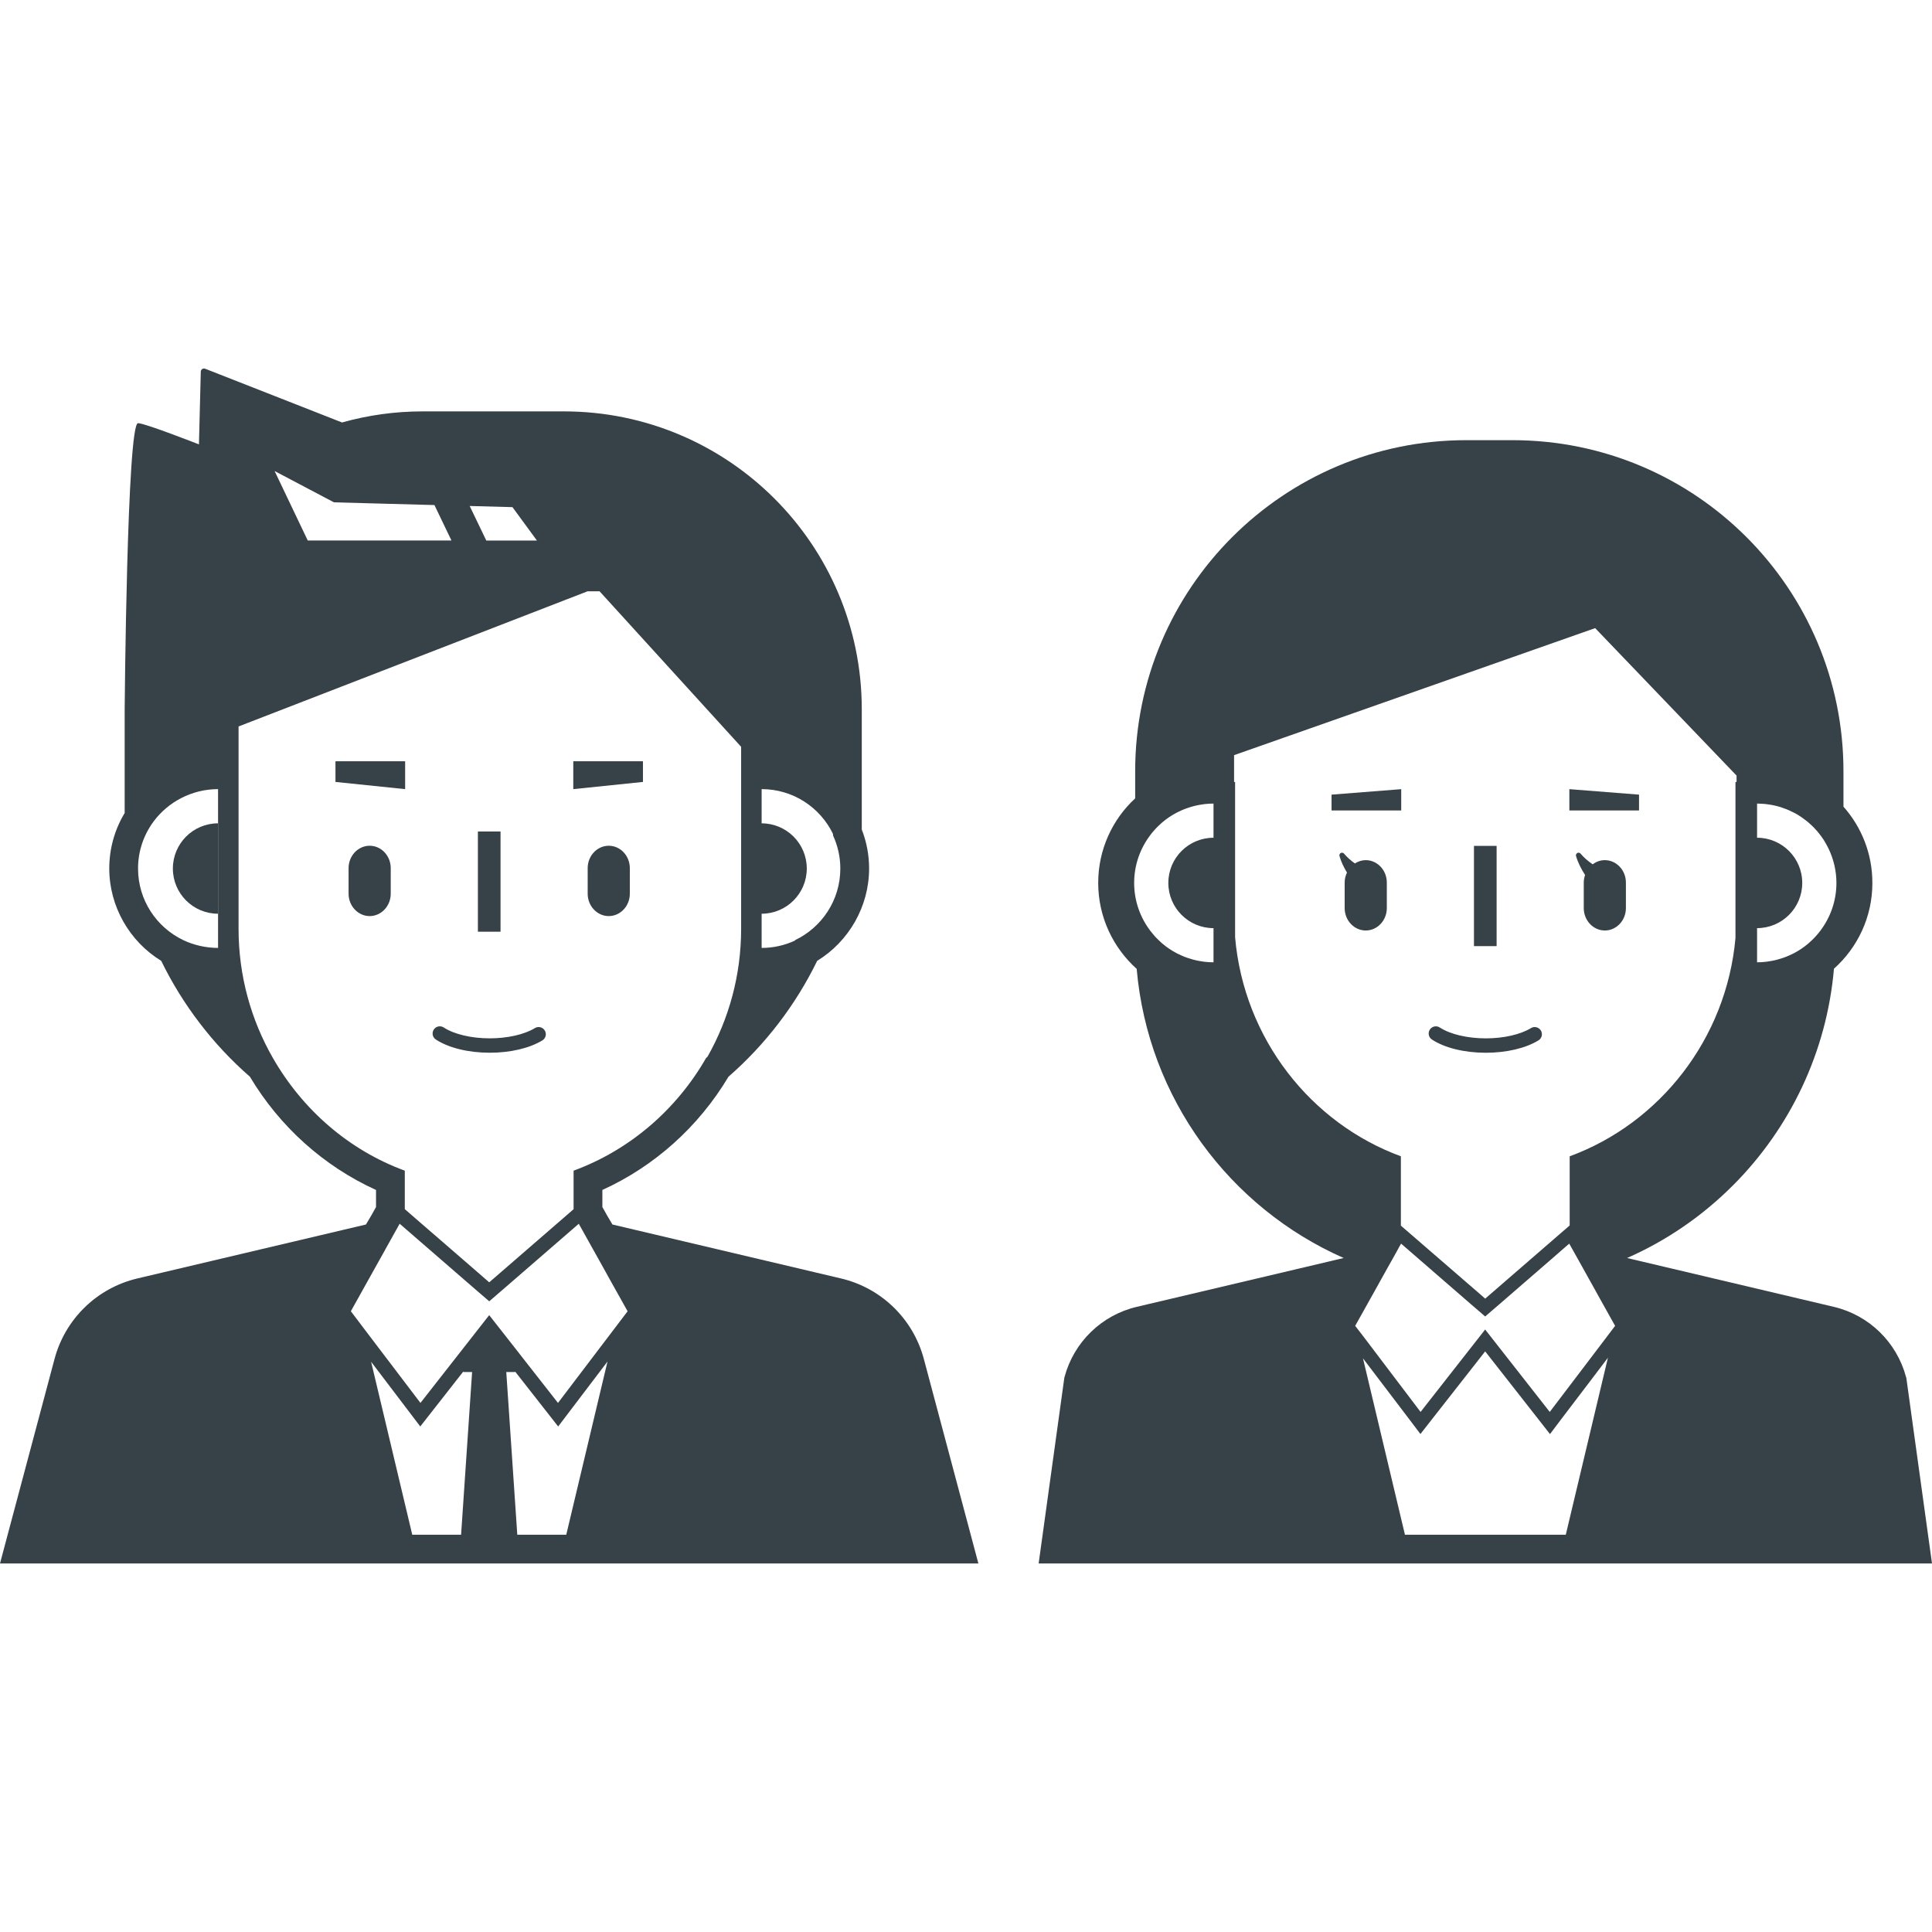
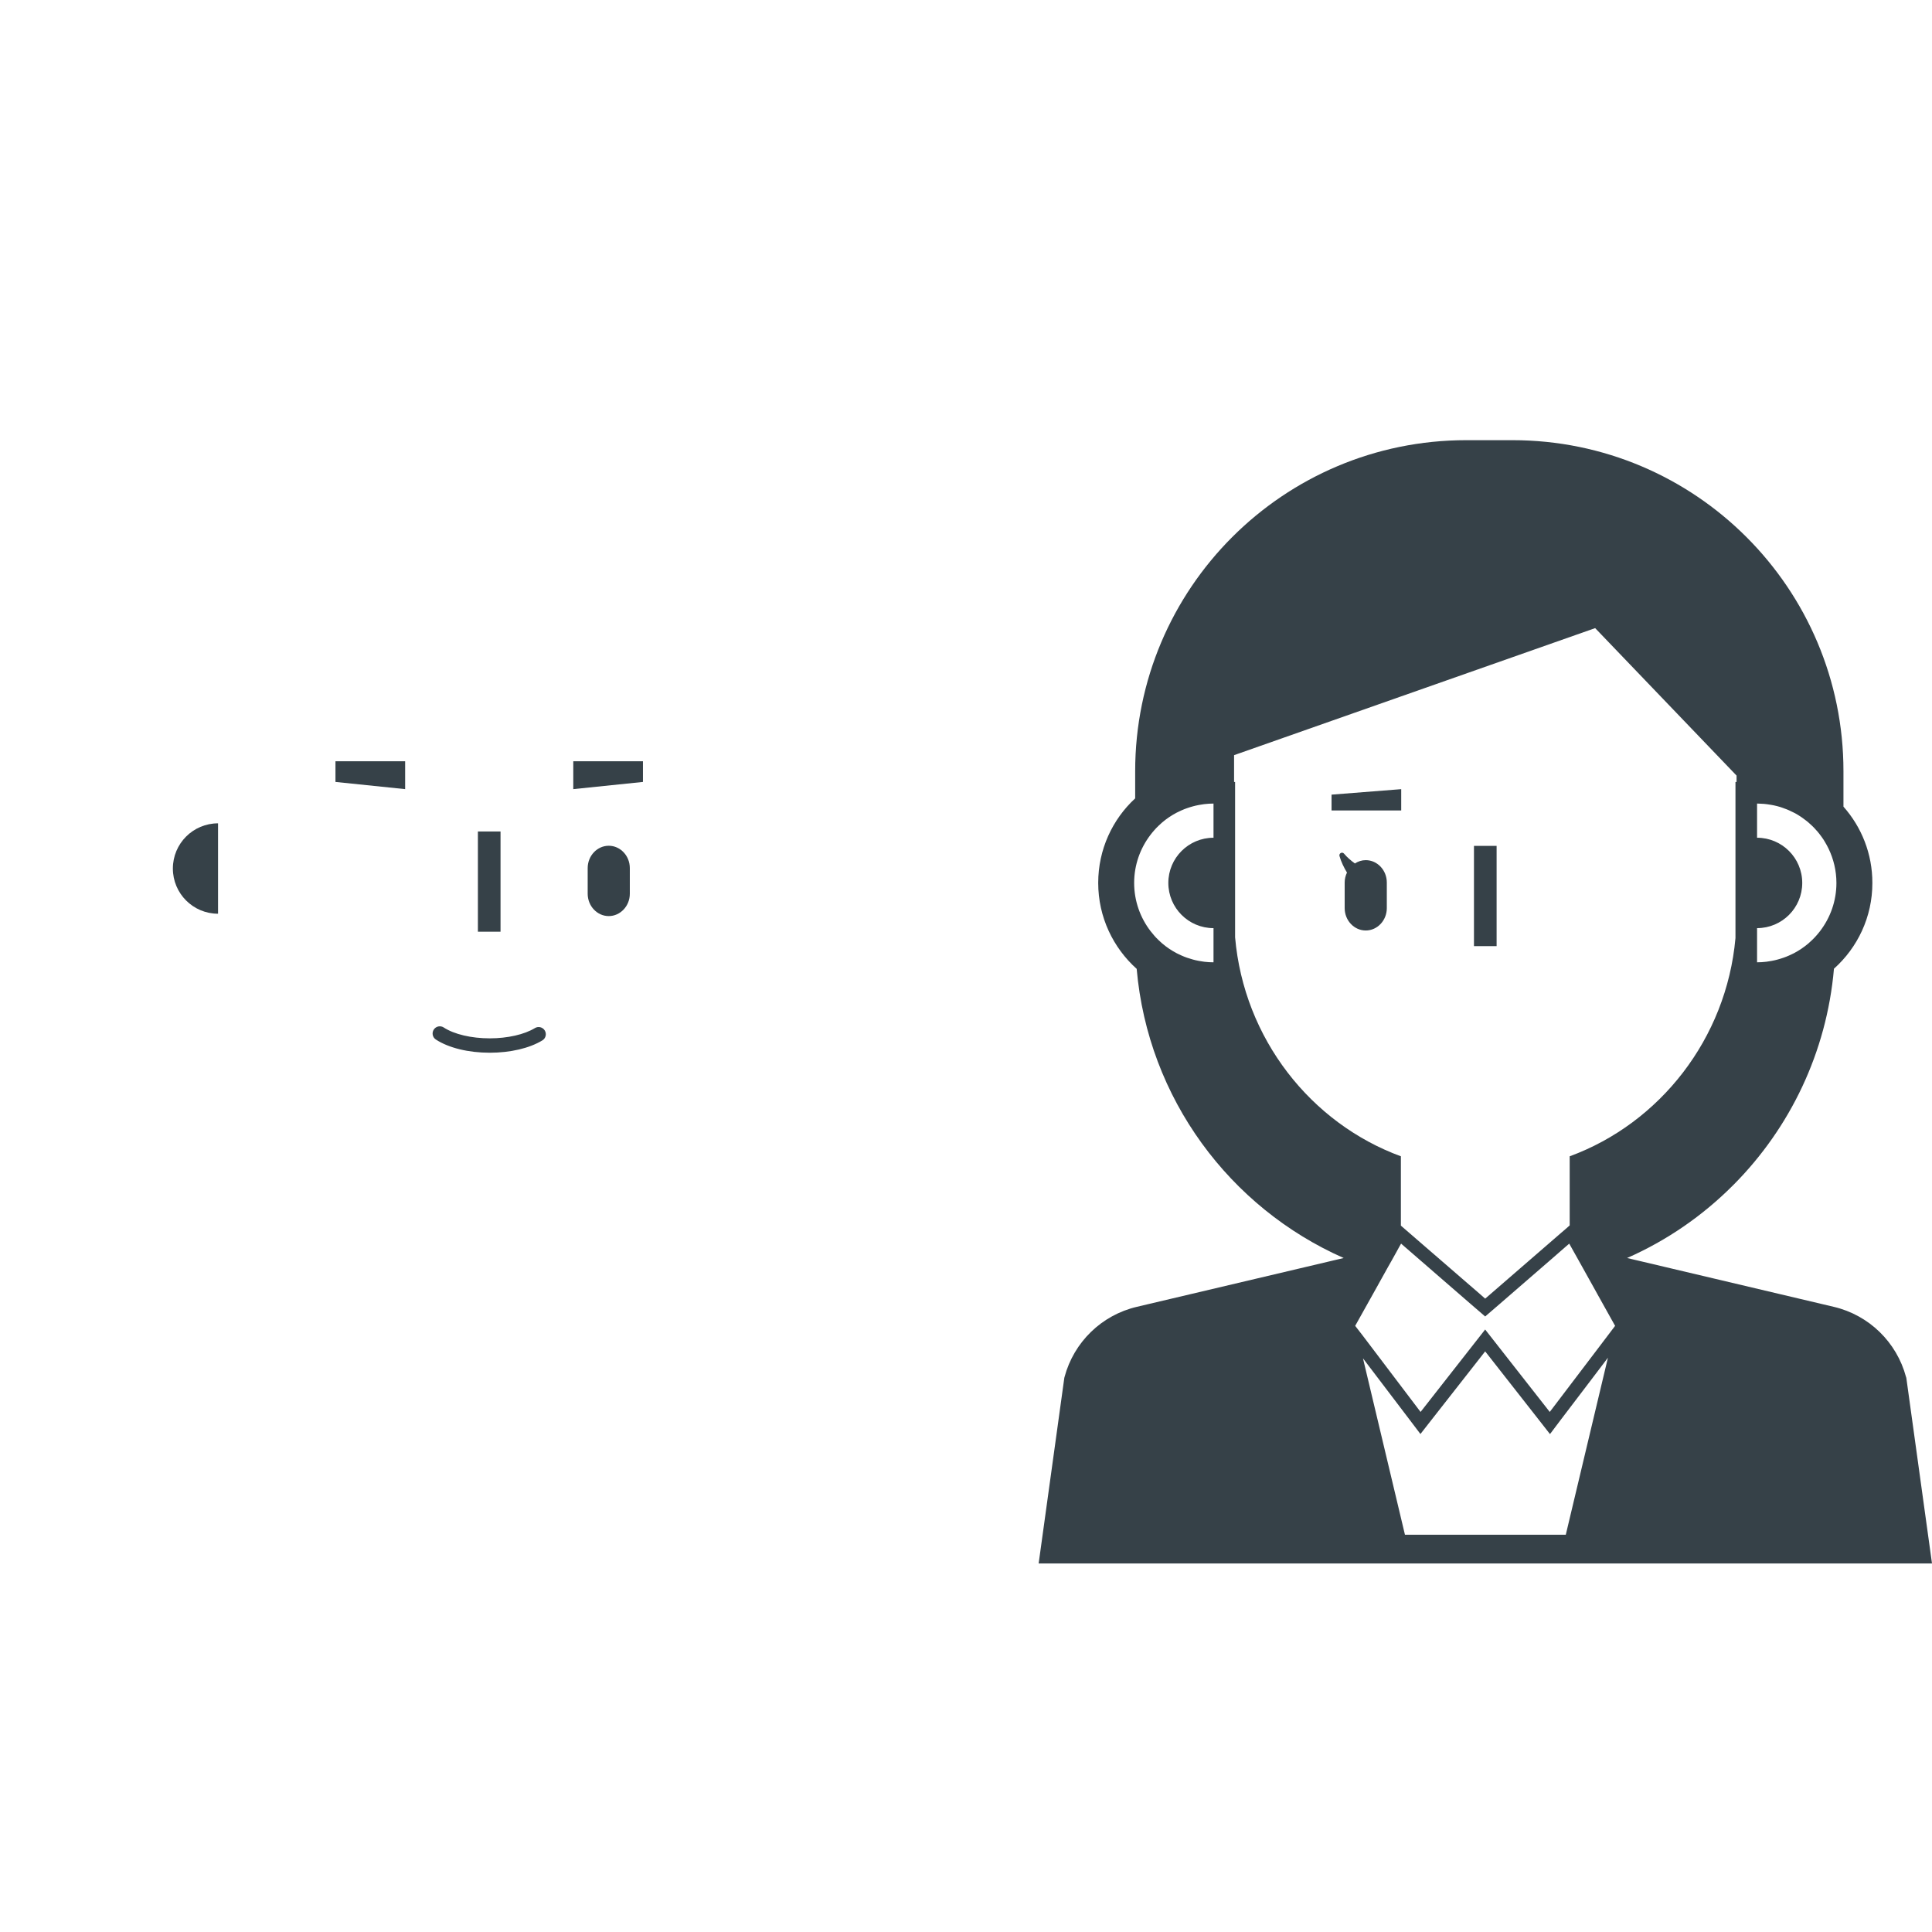
<svg xmlns="http://www.w3.org/2000/svg" version="1.1" id="_x31_0" x="0px" y="0px" viewBox="0 0 512 512" style="width: 16px; height: 16px; opacity: 1;" xml:space="preserve">
  <style type="text/css">
	.st0{fill:#374149;}
</style>
  <g>
-     <path class="st0" d="M393.77,278.991c5.449,0,10.531-1.195,13.938-3.278c0.898-0.546,1.183-1.722,0.633-2.621   c-0.547-0.898-1.719-1.18-2.622-0.633c-2.781,1.703-7.25,2.718-11.949,2.718c-4.879,0-9.446-1.078-12.207-2.878   c-0.882-0.578-2.066-0.328-2.641,0.554c-0.574,0.883-0.324,2.062,0.555,2.637C382.886,277.713,388.094,278.991,393.77,278.991z" style="fill: rgb(54, 65, 72);" />
    <path class="st0" d="M361.938,227.948c-1.054,0-2.031,0.332-2.875,0.875c-1.046-0.75-2.031-1.594-2.875-2.59l-0.015-0.016   c-0.172-0.203-0.454-0.297-0.722-0.218c-0.367,0.106-0.582,0.492-0.473,0.859c0.441,1.539,1.148,2.996,1.984,4.382   c-0.375,0.798-0.61,1.68-0.61,2.63v6.797c0,3.258,2.512,5.922,5.586,5.922c3.07,0,5.582-2.664,5.582-5.922v-6.797   C367.519,230.612,365.008,227.948,361.938,227.948z" style="fill: rgb(54, 65, 72);" />
-     <path class="st0" d="M425.297,227.948c-1.199,0-2.309,0.418-3.218,1.106c-1.172-0.801-2.27-1.718-3.199-2.82l-0.016-0.016   c-0.172-0.203-0.453-0.297-0.722-0.218c-0.371,0.106-0.586,0.492-0.477,0.859c0.512,1.778,1.383,3.449,2.398,5.023   c-0.214,0.625-0.351,1.29-0.351,1.989v6.797c0,3.258,2.515,5.922,5.586,5.922s5.582-2.664,5.582-5.922v-6.797   C430.879,230.612,428.367,227.948,425.297,227.948z" style="fill: rgb(54, 65, 72);" />
    <rect x="390.617" y="224.167" class="st0" width="6" height="26.566" style="fill: rgb(54, 65, 72);" />
    <polygon class="st0" points="371.336,209.136 352.875,210.588 352.875,214.776 371.336,214.776  " style="fill: rgb(54, 65, 72);" />
-     <polygon class="st0" points="434.359,210.588 415.898,209.136 415.898,214.776 434.359,214.776  " style="fill: rgb(54, 65, 72);" />
    <path class="st0" d="M505.195,365.143l-0.078-0.23c-2.476-9.242-9.816-16.39-19.136-18.586l-54.786-12.942   c10.523-4.633,20.016-11.191,28.039-19.234l0.289-0.285c14.809-14.946,24.551-34.922,26.496-57.149   c6.231-5.562,10.196-13.703,10.176-22.718c0.02-7.758-2.894-14.852-7.66-20.227v-9.378c0-48.473-39.27-87.742-87.722-87.742   h-12.238c-48.458,0-87.742,39.289-87.742,87.742v7.187c-6.023,5.547-9.797,13.551-9.797,22.398c0,9.055,3.965,17.192,10.195,22.778   c2.996,34.332,24.687,63.324,54.863,76.629l-54.843,12.942c-9.321,2.195-16.661,9.344-19.137,18.586l-0.059,0.23l-6.804,49.199H512   L505.195,365.143z M327.043,207.229v-7.106l95.691-33.664l37.473,39.078v1.691h-0.29v5.718v35.657   c-2.406,26.71-20.074,49.066-43.934,57.828v18.316l-1.066,0.938l-1.394,1.199l-18.527,16.051l-1.41,1.218l-1.41-1.238   l-18.527-16.031l-2.402-2.078v-18.374c-23.918-8.782-41.598-31.223-43.934-58.02v-35.465v-5.718H327.043z M364.594,341.6   l1.523-2.742l1.754-3.149l0.82-1.445l0.153-0.27l1.336-2.402l0.531-0.973l0.535-0.949l0.058-0.098l18.527,16.07l3.278,2.821   l0.476,0.418l1.813-1.562l1.946-1.676l13.266-11.496l4.308-3.754l0.954-0.821l0.113,0.211l0.231,0.418l2,3.566l1.39,2.496   l2.973,5.336l0.706,1.277l4.668,8.367l0.078,0.118l-0.152,0.191l-4.215,5.562l-12.961,17.062l-17.118-21.843l-17.117,21.843   l-15.324-20.226l-2.004-2.59L364.594,341.6z M362.782,362.053l10.847,14.278l2.801,3.699l2.859-3.66l14.297-18.242l14.298,18.242   l2.878,3.679l2.801-3.718l8.047-10.578l4.496-5.93l0.011-0.012l-1.629,6.836l-9.538,40.07h-42.626l-10.473-44.015l-0.648-2.727   L362.782,362.053z M481.297,248.003c-0.148,0.164-0.293,0.328-0.446,0.488c-0.406,0.43-0.835,0.836-1.277,1.226   c-0.125,0.11-0.242,0.226-0.367,0.336c-1.164,0.985-2.438,1.844-3.797,2.558c-0.164,0.086-0.336,0.16-0.504,0.242   c-0.516,0.254-1.043,0.492-1.582,0.703c-0.218,0.086-0.441,0.164-0.66,0.242c-0.519,0.183-1.05,0.347-1.586,0.492   c-0.227,0.058-0.446,0.121-0.676,0.172c-0.594,0.141-1.199,0.246-1.813,0.332c-0.168,0.027-0.336,0.058-0.507,0.078   c-0.801,0.094-1.614,0.149-2.442,0.149v-9.054c6.61-0.004,11.973-5.363,11.973-11.977c0-6.618-5.363-11.981-11.973-11.981v-9.058   c0.148,0,0.293,0.016,0.442,0.016c0.465,0.011,0.93,0.031,1.386,0.07c0.262,0.023,0.515,0.054,0.774,0.086   c0.39,0.05,0.774,0.11,1.156,0.176c0.234,0.042,0.469,0.082,0.699,0.133c0.566,0.121,1.129,0.262,1.676,0.43   c0.176,0.054,0.343,0.121,0.515,0.176c0.414,0.14,0.825,0.289,1.227,0.449c0.206,0.082,0.41,0.172,0.613,0.262   c0.402,0.176,0.801,0.371,1.191,0.574c0.149,0.074,0.297,0.145,0.446,0.222c0.508,0.282,1.004,0.586,1.485,0.906   c0.156,0.106,0.308,0.215,0.461,0.324c0.343,0.242,0.683,0.496,1.015,0.758c0.164,0.133,0.328,0.266,0.492,0.402   c0.36,0.304,0.707,0.621,1.043,0.949c0.145,0.141,0.289,0.282,0.43,0.426c0.336,0.344,0.66,0.703,0.973,1.07   c0.172,0.203,0.34,0.414,0.504,0.625c0.191,0.246,0.379,0.497,0.562,0.75c0.176,0.246,0.352,0.492,0.516,0.742   c0.129,0.203,0.25,0.41,0.37,0.613c0.356,0.586,0.684,1.188,0.981,1.809c1.317,2.75,2.074,5.82,2.074,9.07   c0,4.801-1.625,9.211-4.332,12.754C482.008,247.178,481.66,247.596,481.297,248.003z M305.926,219.983   c0.153-0.172,0.301-0.34,0.458-0.504c0.406-0.422,0.828-0.824,1.262-1.21c0.129-0.114,0.254-0.238,0.382-0.348   c1.164-0.984,2.434-1.84,3.79-2.554c0.167-0.09,0.343-0.164,0.515-0.246c0.512-0.254,1.035-0.492,1.574-0.703   c0.218-0.086,0.442-0.164,0.664-0.242c0.519-0.183,1.046-0.347,1.582-0.492c0.223-0.058,0.45-0.121,0.676-0.172   c0.594-0.137,1.195-0.246,1.809-0.332c0.172-0.023,0.34-0.058,0.512-0.078c0.801-0.094,1.617-0.149,2.441-0.149v9.058   c-6.609,0-11.973,5.363-11.973,11.973c0,6.618,5.364,11.981,11.973,11.985v9.054c-0.824,0-1.64-0.054-2.441-0.149   c-0.172-0.019-0.34-0.05-0.508-0.078c-0.614-0.086-1.219-0.191-1.813-0.332c-0.226-0.051-0.453-0.114-0.676-0.172   c-0.535-0.145-1.062-0.309-1.582-0.488c-0.222-0.082-0.446-0.161-0.664-0.246c-0.535-0.211-1.058-0.446-1.57-0.699   c-0.172-0.086-0.352-0.16-0.519-0.25c-1.356-0.714-2.626-1.57-3.786-2.55c-0.137-0.118-0.266-0.242-0.398-0.363   c-0.43-0.383-0.844-0.774-1.242-1.191c-0.16-0.168-0.316-0.348-0.476-0.524c-0.348-0.39-0.684-0.797-1.004-1.214   c-2.719-3.543-4.352-7.965-4.352-12.782c0-4.805,1.629-9.218,4.34-12.758C305.226,220.796,305.57,220.381,305.926,219.983z" style="fill: rgb(54, 65, 72);" />
-     <path class="st0" d="M97.965,224.132c-3.07,0-5.586,2.664-5.586,5.922v6.797c0,3.258,2.515,5.922,5.586,5.922   c3.07,0,5.582-2.664,5.582-5.922v-6.797C103.547,226.796,101.035,224.132,97.965,224.132z" style="fill: rgb(54, 65, 72);" />
    <path class="st0" d="M161.324,224.132c-3.07,0-5.582,2.664-5.582,5.922v6.797c0,3.258,2.511,5.922,5.582,5.922   c3.07,0,5.586-2.664,5.586-5.922v-6.797C166.91,226.796,164.394,224.132,161.324,224.132z" style="fill: rgb(54, 65, 72);" />
    <rect x="126.649" y="220.35" class="st0" width="5.996" height="26.562" style="fill: rgb(54, 65, 72);" />
    <path class="st0" d="M129.797,278.983c5.454,0,10.531-1.191,13.942-3.274c0.898-0.55,1.179-1.722,0.633-2.621   c-0.551-0.898-1.722-1.18-2.621-0.633c-2.786,1.699-7.254,2.715-11.954,2.715c-4.879,0-9.442-1.074-12.207-2.879   c-0.882-0.574-2.062-0.324-2.637,0.558c-0.574,0.883-0.328,2.062,0.555,2.637C118.918,277.709,124.125,278.983,129.797,278.983z" style="fill: rgb(54, 65, 72);" />
    <polygon class="st0" points="107.367,201.74 88.902,201.74 88.902,207.221 107.367,209.128  " style="fill: rgb(54, 65, 72);" />
    <polygon class="st0" points="170.39,201.74 151.926,201.74 151.926,209.128 170.39,207.221  " style="fill: rgb(54, 65, 72);" />
    <path class="st0" d="M45.813,230.167c0,6.621,5.359,11.98,11.972,11.98V218.19C51.172,218.19,45.813,223.553,45.813,230.167z" style="fill: rgb(54, 65, 72);" />
-     <path class="st0" d="M244.824,360.124c-2.828-10.606-11.262-18.801-21.945-21.32l-60.578-14.298l-1.453-2.461l-0.809-1.453   l-0.406-0.719v-4.523c13.801-6.266,25.504-16.75,33.426-30.015c9.77-8.516,17.84-19.066,23.5-30.703   c8.442-5.164,13.762-14.473,13.762-24.458c0-3.554-0.652-7.023-1.941-10.335v-31.867c0-43.602-35.348-78.95-78.95-78.95h-37.446   c-7.226,0-14.39,0.988-21.335,2.938L54.367,97.717c-0.547-0.214-1.141,0.18-1.156,0.77l-0.489,19.278c0,0-14.339-5.622-16.14-5.622   c-2.938,0-3.543,75.829-3.543,75.829v0.25v24.27v2.965c-2.68,4.45-4.082,9.481-4.082,14.711c0,9.988,5.321,19.305,13.766,24.469   c5.661,11.633,13.73,22.183,23.5,30.699c7.918,13.266,19.626,23.75,33.426,30.015v4.531l-0.398,0.703l-0.782,1.406l-1.488,2.515   l-60.578,14.298c-10.684,2.519-19.118,10.714-21.946,21.32L2.554,404.752L0,414.342h9.922h99.336h12.942h6.031h2.817h6.035h12.98   h99.297h9.922l-2.555-9.59L244.824,360.124z M48.57,249.143c-7.082-3.386-11.988-10.598-11.988-18.976   c0-4.653,1.527-8.934,4.082-12.418c3.832-5.203,10.168-8.625,17.125-8.625v42.086C54.57,251.209,51.313,250.456,48.57,249.143z    M222.695,230.174c0,8.371-4.902,15.578-11.98,18.965c-0.02,0.047-0.047,0.086-0.066,0.133c-2.684,1.242-5.661,1.938-8.809,1.938   v-9.062c6.606-0.004,11.965-5.367,11.965-11.976c0-6.614-5.359-11.973-11.965-11.977v-9.07c8.332,0,15.527,4.859,18.914,11.882   v0.375C221.988,224.061,222.695,227.03,222.695,230.174z M102.098,331.139l3.813-6.835l0.027,0.027l0.004-0.004l19.699,17.074   l4.008,3.457l0,0l1.926-1.66l2.078-1.79l19.727-17.098l0.855,1.531l0.058,0.102l4.622,8.282l1.617,2.898l0.742,1.351l4.977,8.902   l0.074,0.129l-0.152,0.192l-18.301,24.094l-10.16-12.969l0.004-0.008l-6.727-8.57l-1.339-1.706l-0.008-0.012l-18.219,23.262   l-15.258-20.082l-0.008-0.019l-3.179-4.195l5.793-10.386l3.336-5.969L102.098,331.139z M72.317,280.373   c-5.778-10.062-9.094-21.766-9.094-34.195v-53.66l92.489-35.816h3.183l37.512,41.21v48.266c0,12.301-3.258,23.887-8.922,33.883   c-0.125,0.106-0.238,0.218-0.363,0.32c-7.867,13.723-20.289,24.414-35.113,29.859v10.211l-1.125,0.977l-19.727,17.098l-1.507,1.301   l-1.516-1.313l-19.726-17.094l-1.133-0.984V310.24C92.446,304.796,80.183,294.092,72.317,280.373z M108.383,374.092l2.992,3.934   l3.046-3.887l8.352-10.664l0.035,0.126h2.305l-2.918,43.117h-12.938h-0.004l-10.906-45.836L108.383,374.092z M136.492,363.6   l0.031-0.114l8.348,10.656l3.05,3.891l2.989-3.938l10.086-13.282l-10.93,45.902h-0.004h-12.977l-2.918-43.117H136.492z    M128.871,143.244l-4.402-9.152l11.34,0.305l6.48,8.847H128.871z M81.558,143.244l-8.785-18.414l15.726,8.293l26.629,0.722   l4.516,9.398H81.558z" style="fill: rgb(54, 65, 72);" />
  </g>
</svg>